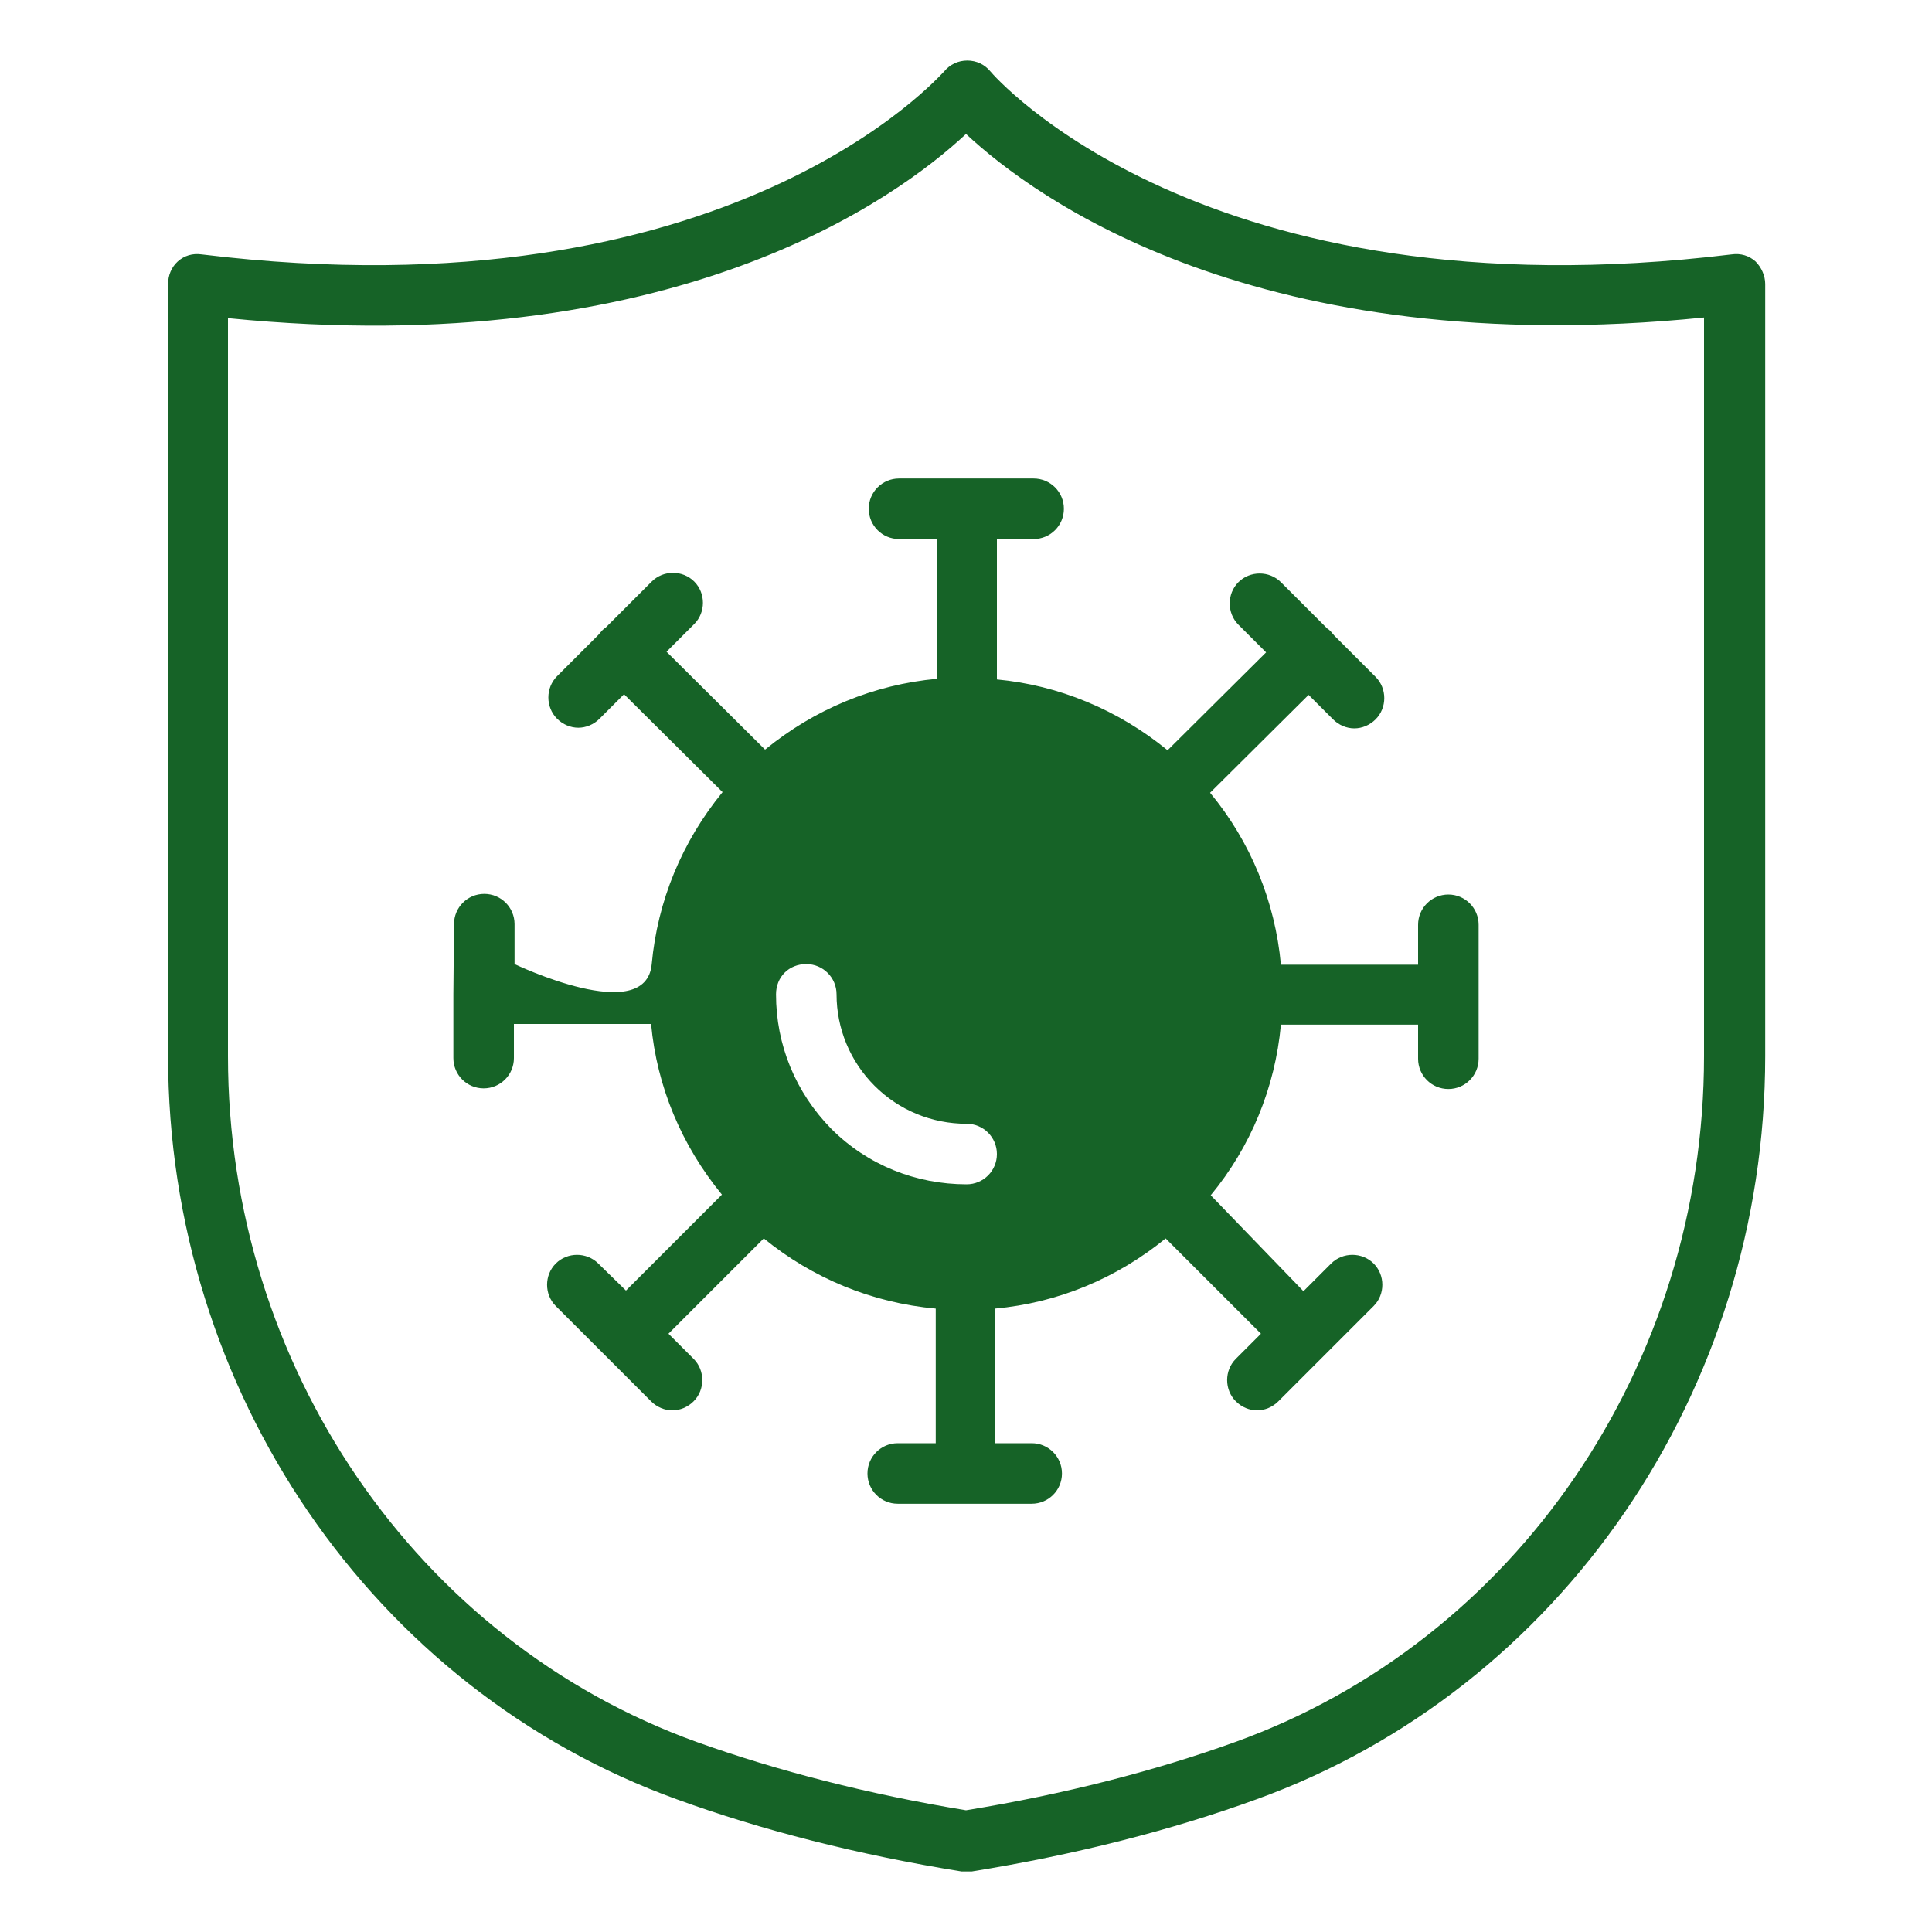
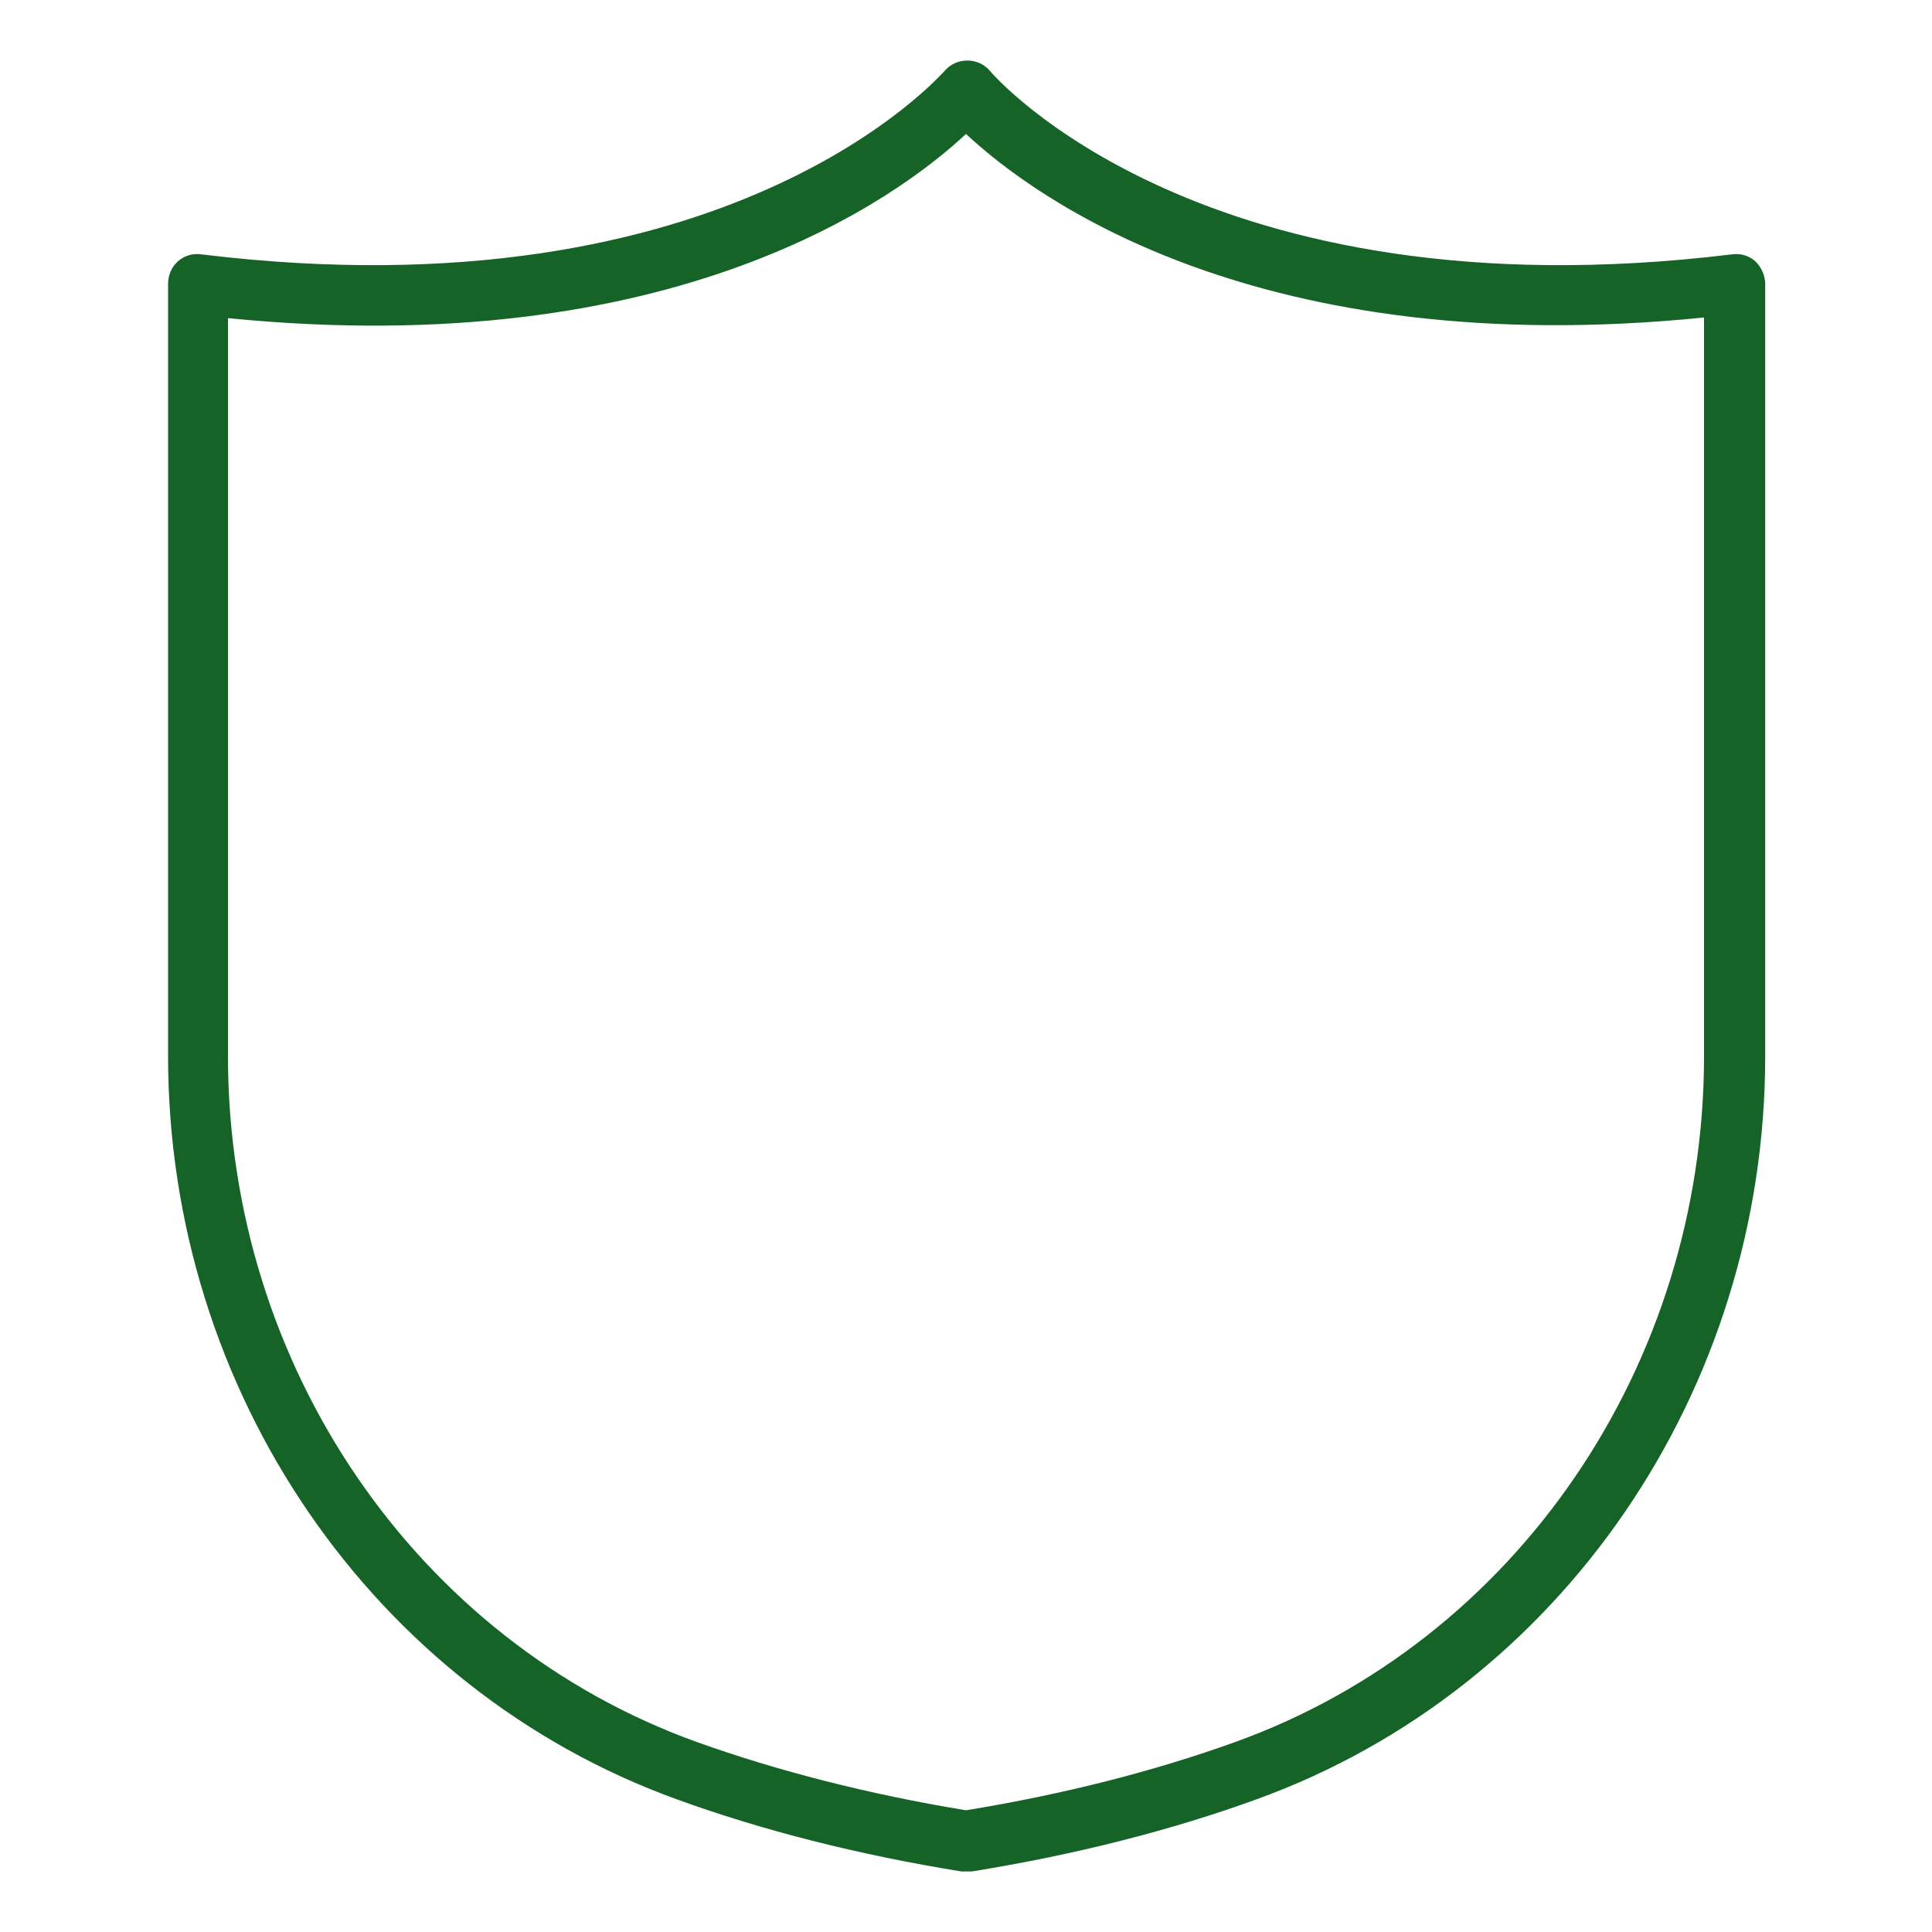
<svg xmlns="http://www.w3.org/2000/svg" version="1.1" id="Layer_1" x="0px" y="0px" viewBox="0 0 300 300" style="enable-background:new 0 0 300 300;" xml:space="preserve">
  <style type="text/css">
	.st0{fill:#166327;}
</style>
  <g transform="matrix(1,0,0,1,0,0)">
    <path class="st0" d="M31.3,39.5c-1.4-0.2-2.7,0.2-3.7,1.1c-1,0.9-1.5,2.2-1.5,3.5V164c0,51.9,31.7,98.3,79,115.4   c13.2,4.8,28.1,8.6,44.2,11.2c0.2,0,0.5,0,0.8,0s0.5,0,0.8,0c16.1-2.6,31-6.4,44.2-11.2c47.3-17.1,79-63.5,79-115.4V44.1   c0-1.3-0.6-2.6-1.5-3.5c-1-0.9-2.3-1.3-3.7-1.1c-82.1,10-114.8-28-115.1-28.4c-0.9-1.1-2.2-1.7-3.6-1.7s-2.7,0.6-3.6,1.7   C146.1,11.5,113.4,49.5,31.3,39.5L31.3,39.5z M150,20.8c10.6,9.9,45.3,35.5,114.6,28.5V164c0,48-29.2,90.8-72.8,106.5   c-12.5,4.5-26.5,8.1-41.8,10.6c-15.2-2.5-29.2-6.1-41.8-10.6C64.6,254.8,35.4,212,35.4,164V49.4C104.7,56.3,139.4,30.7,150,20.8z" />
-     <path class="st0" d="M70.4,154.4v9.9c0,2.6,2.1,4.7,4.7,4.7s4.7-2.1,4.7-4.7v-5.3h21.3c0.9,9.7,4.7,18.8,11,26.5l-14.9,14.9h0   l-4.3-4.2c-1.8-1.8-4.8-1.8-6.6,0c-1.8,1.8-1.8,4.8,0,6.6l14.8,14.8c0.9,0.9,2.1,1.4,3.3,1.4c1.2,0,2.4-0.5,3.3-1.4   c1.8-1.8,1.8-4.8,0-6.6l-3.9-3.9h0l14.8-14.8c7.6,6.2,16.8,10,26.7,10.9v20.9h-5.9c-2.6,0-4.7,2.1-4.7,4.7c0,2.6,2.1,4.7,4.7,4.7   h10.5c0,0,0,0,0,0s0,0,0,0h10.3c2.6,0,4.7-2.1,4.7-4.7c0-2.6-2.1-4.7-4.7-4.7h-5.7v-20.9c9.8-0.9,18.9-4.7,26.5-10.9l14.8,14.8h0   l-3.9,3.9c-1.8,1.8-1.8,4.8,0,6.6c0.9,0.9,2.1,1.4,3.3,1.4c1.2,0,2.4-0.5,3.3-1.4l14.8-14.8c1.8-1.8,1.8-4.8,0-6.6s-4.8-1.8-6.6,0   l-4.3,4.3L188,185.6c6.2-7.5,10-16.7,10.9-26.5h21.3v5.3c0,2.6,2.1,4.7,4.7,4.7s4.7-2.1,4.7-4.7v-9.9c0,0,0,0,0,0c0,0,0,0,0,0   v-10.9c0-2.6-2.1-4.7-4.7-4.7s-4.7,2.1-4.7,4.7v6.2h-21.3c-0.9-9.8-4.7-19.1-11-26.7l15.3-15.2h0l3.8,3.8c0.9,0.9,2.1,1.4,3.3,1.4   s2.4-0.5,3.3-1.4c1.8-1.8,1.8-4.8,0-6.6l-6.4-6.4c-0.2-0.2-0.4-0.5-0.6-0.7c-0.1-0.1-0.3-0.3-0.5-0.4l-7.2-7.2   c-1.8-1.8-4.8-1.8-6.6,0s-1.8,4.8,0,6.6l4.3,4.3h0l-15.3,15.2c-7.7-6.3-16.9-10.1-26.5-11V83.7h5.7c2.6,0,4.7-2.1,4.7-4.7   c0-2.6-2.1-4.7-4.7-4.7h-20.9c-2.6,0-4.7,2.1-4.7,4.7c0,2.6,2.1,4.7,4.7,4.7h5.9v21.7c-9.8,0.9-19,4.7-26.7,11l-15.3-15.2h0   l4.3-4.3c1.8-1.8,1.8-4.8,0-6.6s-4.8-1.8-6.6,0l-7.2,7.2c-0.2,0.1-0.4,0.3-0.5,0.4c-0.2,0.2-0.4,0.5-0.6,0.7l-6.4,6.4   c-1.8,1.8-1.8,4.8,0,6.6c0.9,0.9,2.1,1.4,3.3,1.4c1.2,0,2.4-0.5,3.3-1.4l3.8-3.8h0l15.3,15.2c-6.3,7.7-10.1,16.9-11,26.7   c-0.9,9.8-21.3,0-21.3,0v-6.2c0-2.6-2.1-4.7-4.7-4.7s-4.7,2.1-4.7,4.7L70.4,154.4C70.4,154.3,70.4,154.3,70.4,154.4   C70.4,154.4,70.4,154.4,70.4,154.4L70.4,154.4z M125.2,149.7c2.6,0,4.7,2.1,4.7,4.7c0,5.3,2.1,10.4,5.9,14.2   c3.8,3.8,8.9,5.9,14.3,5.9c2.6,0,4.7,2.1,4.7,4.7c0,2.6-2.1,4.7-4.7,4.7c-7.9,0-15.4-3-21-8.6c-5.6-5.7-8.6-13.1-8.6-20.9   C120.5,151.7,122.5,149.7,125.2,149.7z" />
  </g>
</svg>